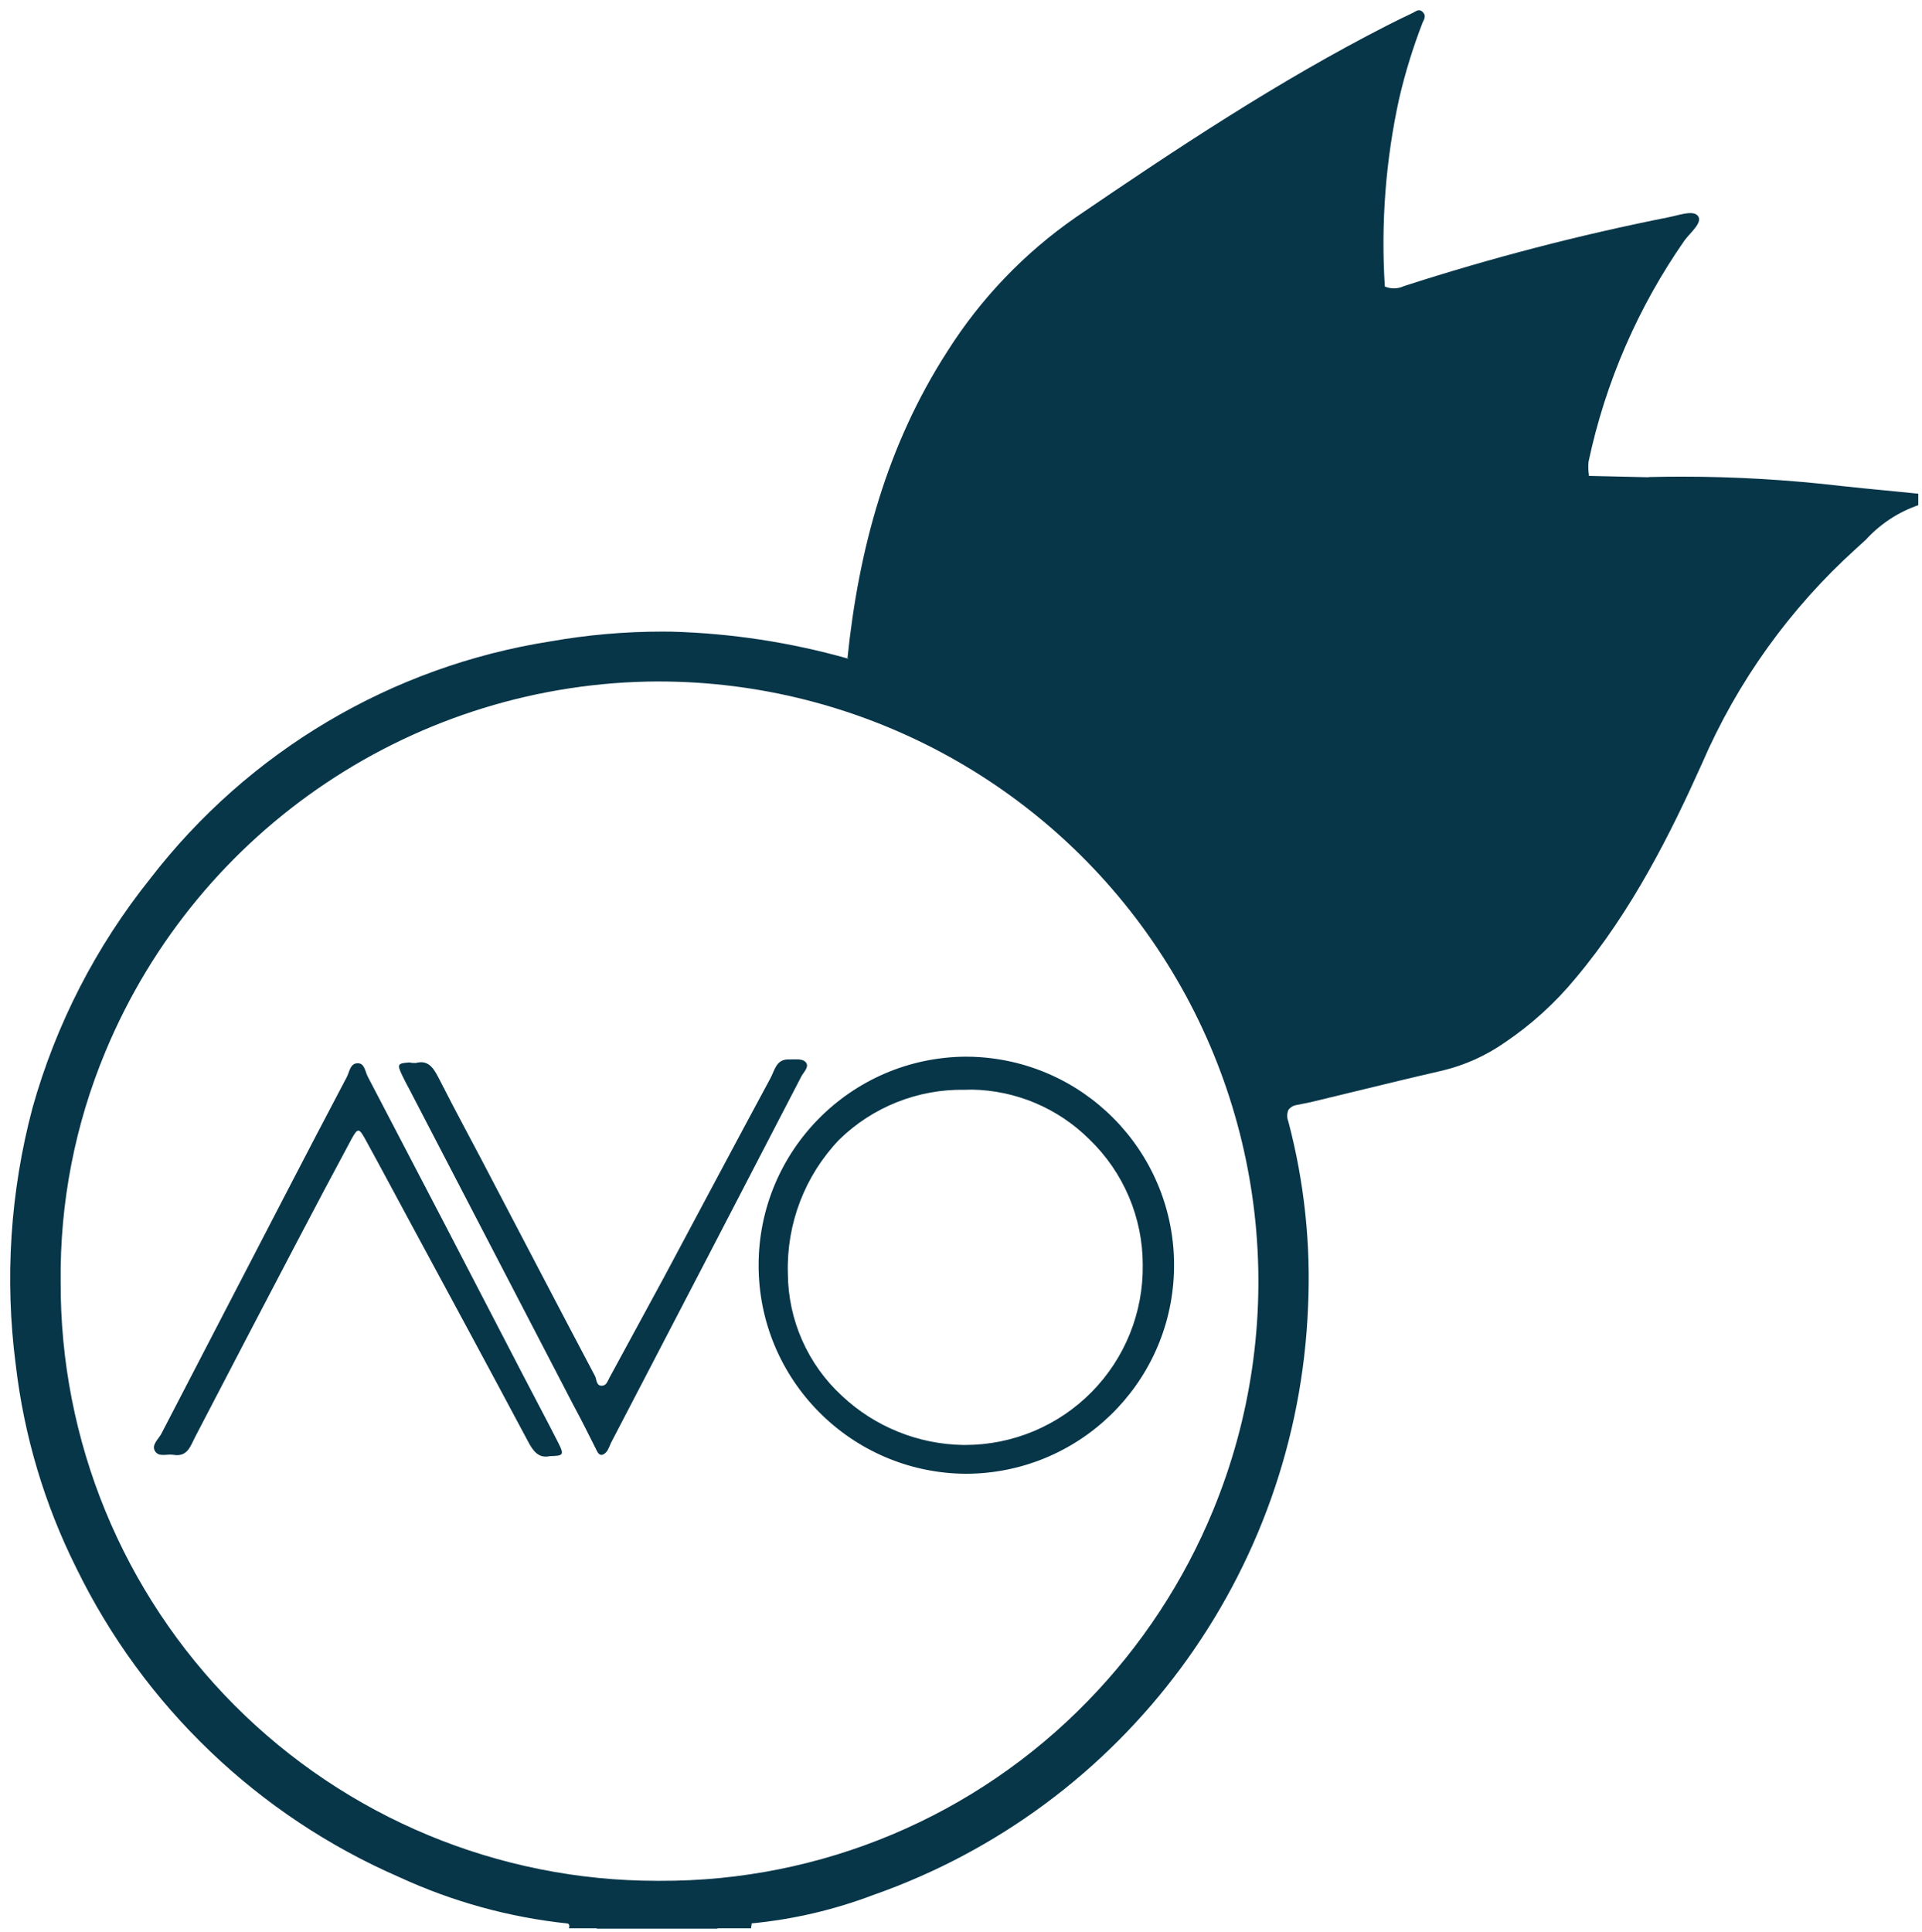
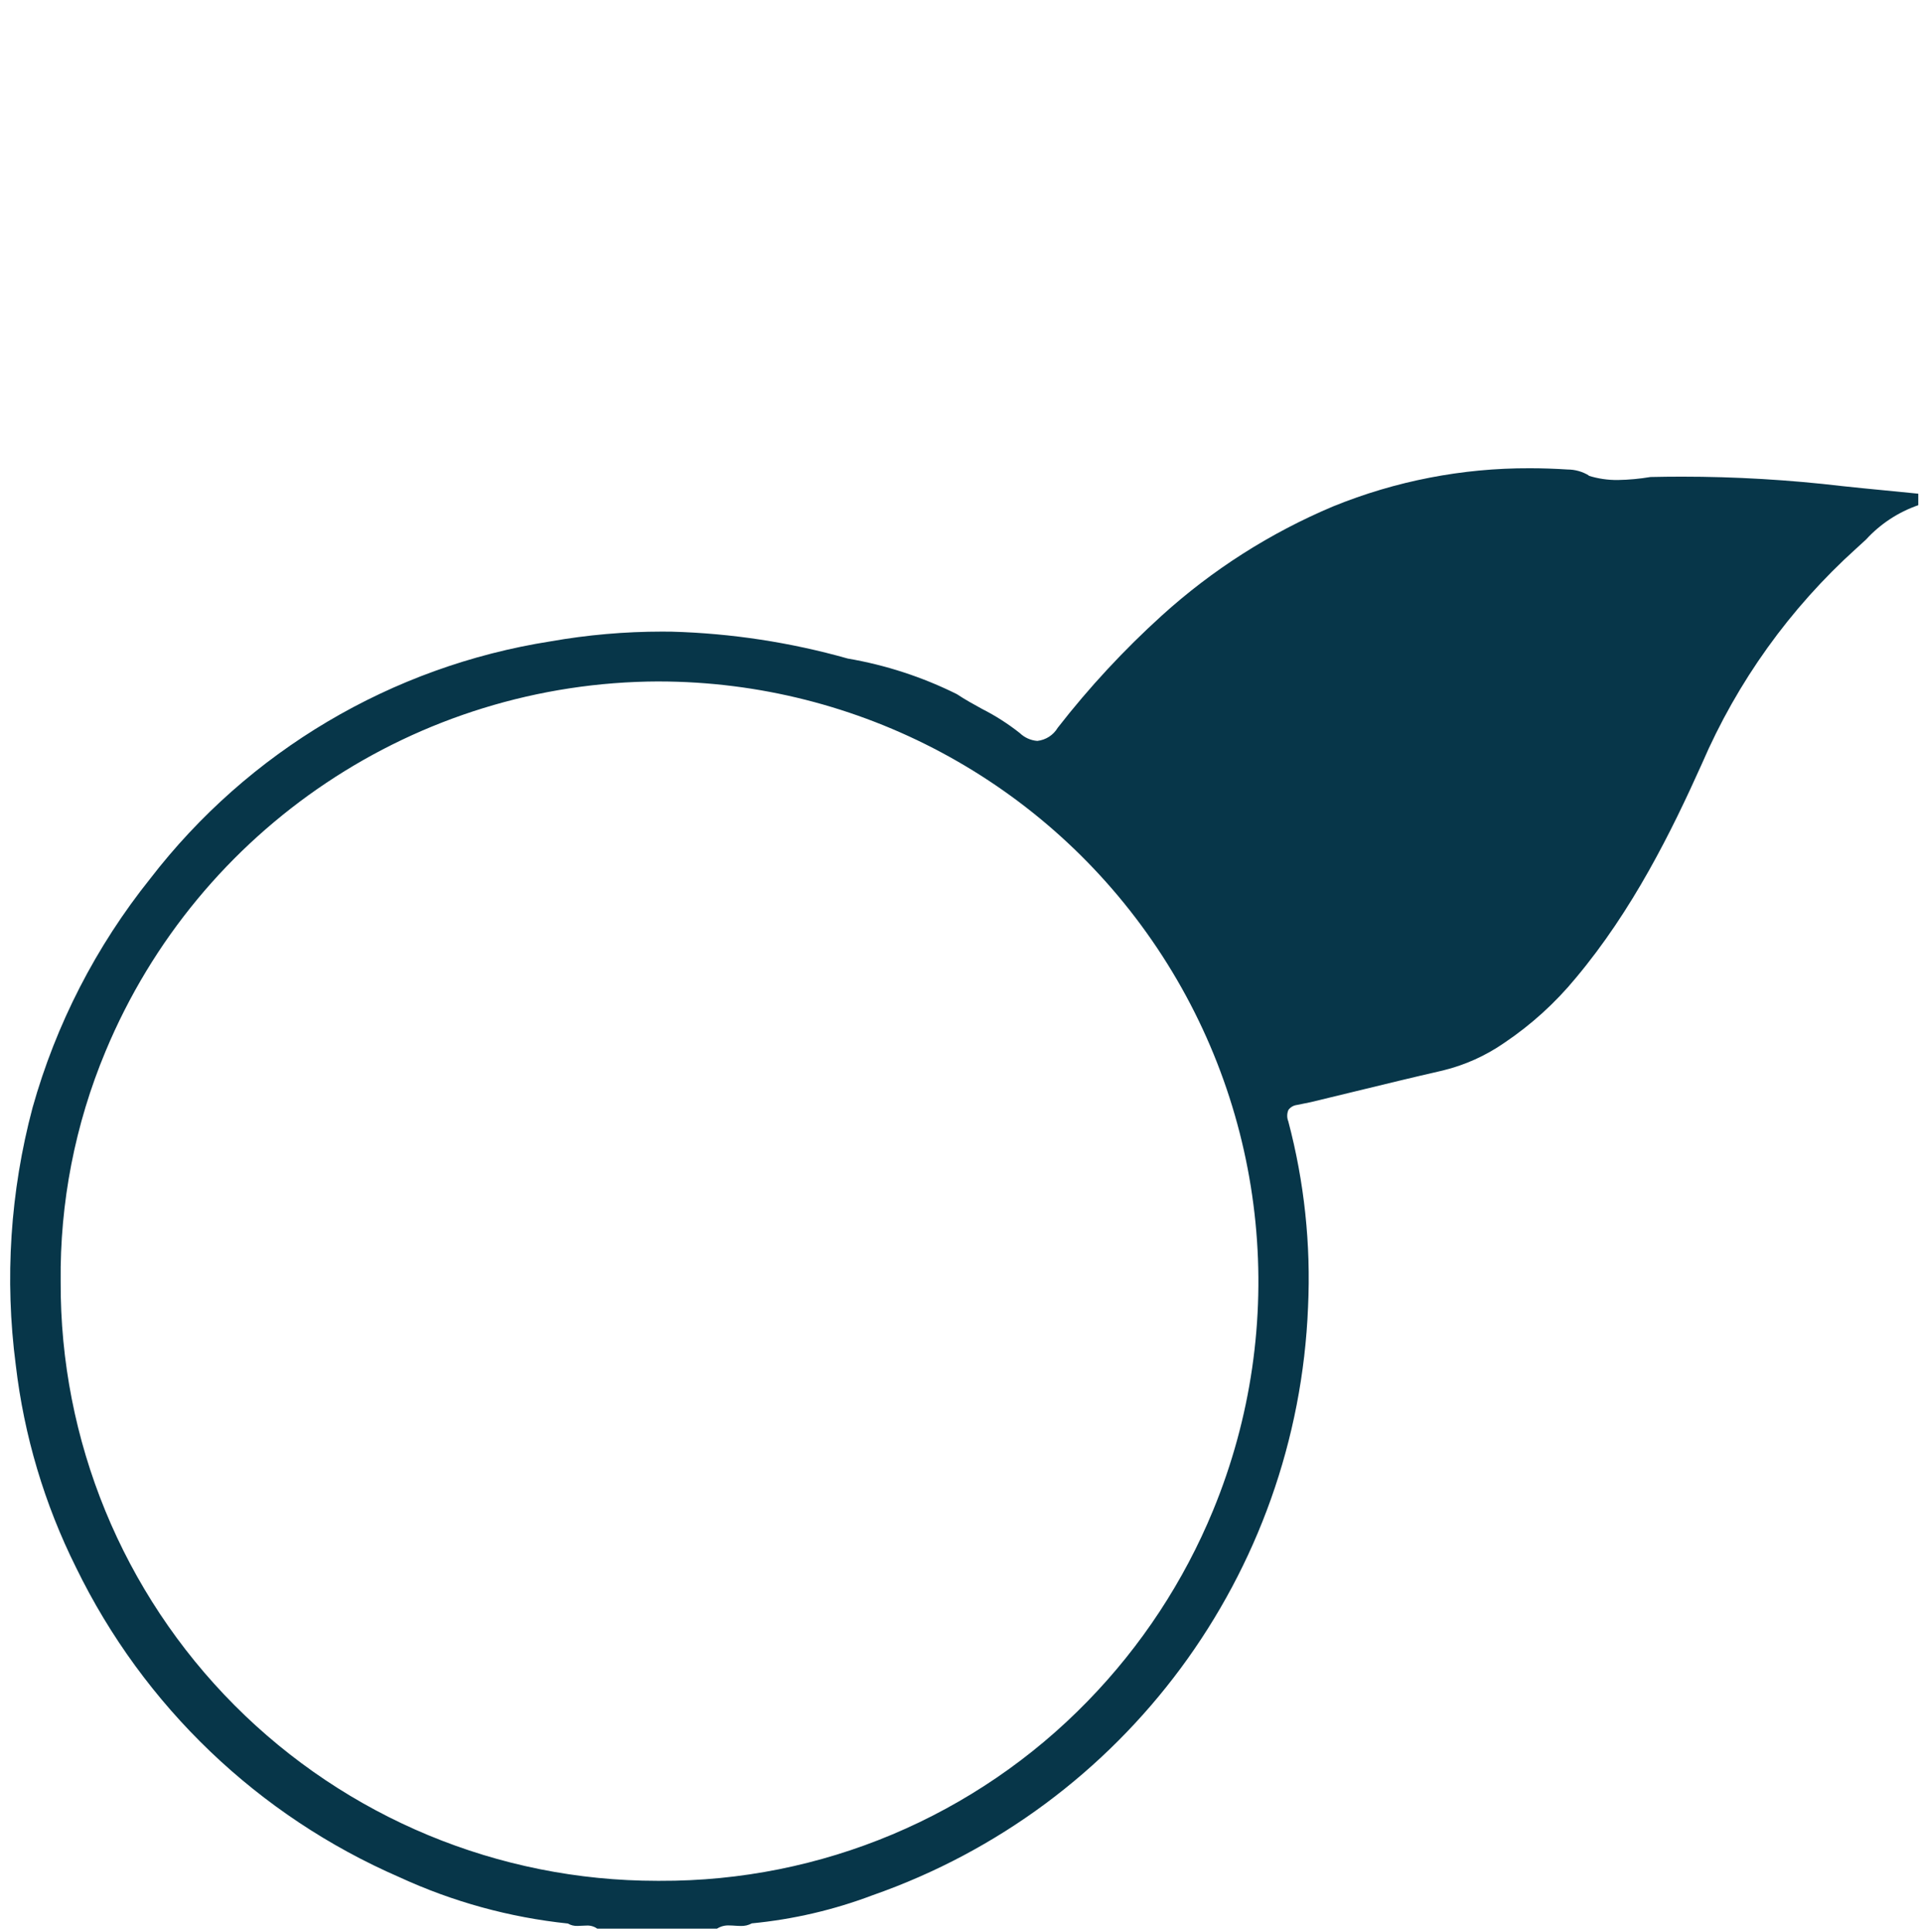
<svg xmlns="http://www.w3.org/2000/svg" width="186" height="187" viewBox="0 0 186 187">
  <g fill="#073649">
    <path d="M69.377,186.646 L57.8,186.646 C57.497,186.429 57.129,186.323 56.758,186.346 C56.617,186.346 56.472,186.354 56.332,186.362 C56.192,186.37 56.045,186.38 55.898,186.38 C55.568,186.396 55.242,186.315 54.957,186.148 C49.315,185.556 43.808,184.042 38.657,181.665 C24.987,175.728 13.888,165.101 7.363,151.702 C4.3,145.559 2.326,138.932 1.528,132.114 C0.437,123.779 0.988,115.312 3.152,107.189 C5.42,99.115 9.291,91.581 14.534,85.036 C24.029,72.704 37.893,64.483 53.269,62.069 C56.835,61.44 60.448,61.123 64.069,61.122 C64.387,61.122 64.705,61.124 65.022,61.129 C70.78,61.29 76.495,62.163 82.038,63.729 C85.708,64.356 89.266,65.517 92.6,67.175 C93.385,67.698 94.226,68.16 95.04,68.607 C96.33,69.261 97.551,70.042 98.685,70.938 C99.146,71.382 99.747,71.652 100.385,71.701 C101.206,71.611 101.937,71.141 102.359,70.431 C105.399,66.524 108.772,62.888 112.441,59.564 C117.33,55.134 122.934,51.563 129.015,49.005 C135.055,46.546 141.517,45.292 148.038,45.314 C149.238,45.314 150.471,45.355 151.695,45.435 C152.433,45.435 153.156,45.64 153.784,46.029 L153.709,46.029 C154.638,46.322 155.608,46.465 156.582,46.452 C157.633,46.433 158.682,46.336 159.719,46.162 C160.726,46.139 161.747,46.127 162.754,46.127 C167.947,46.128 173.135,46.434 178.292,47.043 C179.667,47.193 181.066,47.328 182.418,47.458 C183.482,47.558 184.568,47.666 185.641,47.777 L185.641,48.889 C183.702,49.561 181.961,50.706 180.576,52.221 C180.276,52.502 179.961,52.792 179.651,53.067 C173.222,58.863 168.119,65.979 164.693,73.928 C161.745,80.493 157.993,88.089 152.493,94.647 C150.506,97.06 148.179,99.171 145.585,100.915 C143.781,102.168 141.76,103.077 139.626,103.596 C136.788,104.245 133.915,104.945 131.137,105.621 C129.706,105.969 128.275,106.316 126.842,106.661 C126.619,106.713 126.392,106.756 126.172,106.797 C125.952,106.838 125.722,106.882 125.499,106.934 C125.175,106.976 124.882,107.147 124.687,107.408 C124.535,107.763 124.53,108.163 124.675,108.521 C126.224,114.371 126.868,120.424 126.586,126.469 C125.552,152.293 108.849,174.866 84.456,183.405 C80.695,184.83 76.76,185.747 72.756,186.132 C72.425,186.314 72.05,186.401 71.673,186.383 C71.491,186.383 71.305,186.371 71.125,186.359 C70.925,186.346 70.743,186.334 70.56,186.334 C70.146,186.314 69.735,186.423 69.385,186.646 L69.377,186.646 Z M63.754,65.946 C40.331,66.011 19.23,80.116 10.217,101.736 C7.264,108.798 5.785,116.39 5.871,124.044 C5.805,139.396 11.857,154.141 22.689,165.02 C33.521,175.899 48.24,182.015 63.592,182.015 L63.865,182.015 C79.467,182.08 94.423,175.791 105.289,164.595 C110.457,159.282 114.564,153.032 117.389,146.179 C124.779,128.27 122.753,107.855 111.985,91.748 C101.218,75.642 83.128,65.965 63.754,65.948 L63.754,65.946 Z" />
-     <path d="M69.375 186.609C70.345 185.433 71.623 186.285 72.748 186.095L72.682 186.609 69.375 186.609zM54.96 186.109C55.915 186.234 57.017 185.509 57.804 186.609L55.049 186.609C55.143 186.442 55.105 186.233 54.96 186.109zM153.775 46.008C150.931 46.045 148.095 46.108 145.259 46.108 141.493 46.197 137.756 46.795 134.15 47.886 127.155 49.926 120.666 53.413 115.105 58.121 110.996 61.257 107.369 64.98 104.341 69.17 103.606 70.27 102.548 71.191 101.799 72.337 101.38 72.976 100.837 73.337 99.992 72.697 97.686 70.992 95.266 69.448 92.748 68.075 92.623 68.002 92.594 67.759 92.52 67.597 92.02 64.697 93.99 62.542 95.025 60.213 100.462 48.163 108.588 38.421 120.557 32.359 124.796 30.213 129.19 28.274 134.017 27.73 134.612 27.98 135.286 27.964 135.869 27.686 144.272 24.967 152.826 22.742 161.489 21.022 162.474 20.831 163.899 20.287 164.333 20.922 164.767 21.557 163.598 22.494 163.04 23.237 158.534 29.689 155.369 36.98 153.731 44.677 153.686 45.121 153.701 45.568 153.775 46.008L153.775 46.008z" />
-     <path d="M134.018 27.756C133.822 28.153 133.442 28.428 133.004 28.491 125.737 30.365 118.933 33.223 113.011 37.969 107.198 42.49 102.336 48.116 98.706 54.523 96.393 58.757 94.327 63.121 92.519 67.594 92.063 67.557 91.292 67.645 91.219 67.454 90.756 66.293 89.808 66.506 88.927 66.484 88.398 66.484 87.803 66.616 87.546 65.918 87.346 65.382 86.877 65.345 86.422 65.396 84.659 65.587 83.483 64.368 82.014 63.696 83.101 53.115 85.842 43.064 91.669 34.019 94.905 28.893 99.141 24.472 104.123 21.019 113.873 14.37 123.704 7.845 134.247 2.459 135.063 2.04 135.885 1.643 136.708 1.254 137.008 1.114 137.308.799 137.678 1.154 138.048 1.509 137.818 1.889 137.678 2.168 136.75 4.561 135.991 7.016 135.408 9.516 134.094 15.501 133.626 21.641 134.018 27.756L134.018 27.756zM159.712 46.189C157.824 47.21 155.84 46.589 153.893 46.512 153.82 46.512 153.761 46.218 153.702 46.056L159.712 46.189zM93.459 142.624C82.367 142.548 73.415 133.536 73.414 122.444 73.412 111.352 82.36 102.337 93.452 102.257 93.908 102.257 94.371 102.273 94.827 102.304 105.673 103.053 113.977 112.259 113.608 123.124 113.24 133.99 104.331 142.612 93.459 142.624L93.459 142.624zM93.369 105.463C88.835 105.383 84.457 107.121 81.213 110.291 77.898 113.76 76.109 118.412 76.244 123.208 76.261 127.735 78.17 132.05 81.508 135.108 84.69 138.083 88.864 139.767 93.219 139.835L93.398 139.835C97.997 139.835 102.405 137.992 105.635 134.718 108.866 131.444 110.65 127.012 110.588 122.413 110.592 117.833 108.731 113.448 105.432 110.27 102.41 107.255 98.338 105.526 94.069 105.447 93.842 105.447 93.613 105.453 93.387 105.463L93.369 105.463zM53.218 140.915C52.145 141.157 51.601 140.467 51.073 139.445 47.296 132.355 43.473 125.287 39.655 118.218 38.222 115.566 36.804 112.898 35.355 110.261 34.745 109.151 34.62 109.144 34.04 110.188 32.223 113.568 30.425 116.958 28.647 120.357 25.385 126.578 22.133 132.808 18.89 139.049 18.435 139.916 18.155 141.025 16.796 140.79 16.186 140.68 15.378 141.047 15.003 140.437 14.628 139.827 15.334 139.283 15.62 138.737 19.568 131.115 23.518 123.498 27.471 115.886 29.499 111.967 31.529 108.081 33.562 104.226 33.834 103.697 33.893 102.845 34.679 102.896 35.289 102.933 35.34 103.704 35.579 104.167 40.614 113.792 45.628 123.43 50.619 133.079 51.758 135.279 52.919 137.443 54.035 139.64 54.614 140.79 54.541 140.893 53.218 140.915L53.218 140.915zM40.236 102.87C41.404 102.554 41.911 103.281 42.436 104.288 44.207 107.788 46.11 111.246 47.903 114.721 51.128 120.871 54.332 127.028 57.58 133.163 57.756 133.501 57.68 134.17 58.315 134.096 58.715 134.044 58.815 133.619 58.991 133.303 60.725 130.085 62.491 126.889 64.222 123.671 67.668 117.227 71.092 110.771 74.56 104.34 74.96 103.605 75.111 102.481 76.345 102.525 76.882 102.525 77.587 102.437 77.91 102.731 78.417 103.179 77.778 103.731 77.557 104.157 71.424 116.001 65.276 127.834 59.115 139.657 59.018 139.909 58.905 140.154 58.777 140.392 58.461 140.826 58.042 141.024 57.756 140.392 57.021 138.922 56.287 137.453 55.493 135.984L39.579 105.345C39.366 104.945 39.145 104.545 38.954 104.133 38.41 102.994 38.454 102.899 39.6 102.818 39.809 102.862 40.023 102.88 40.236 102.87L40.236 102.87z" />
  </g>
</svg>